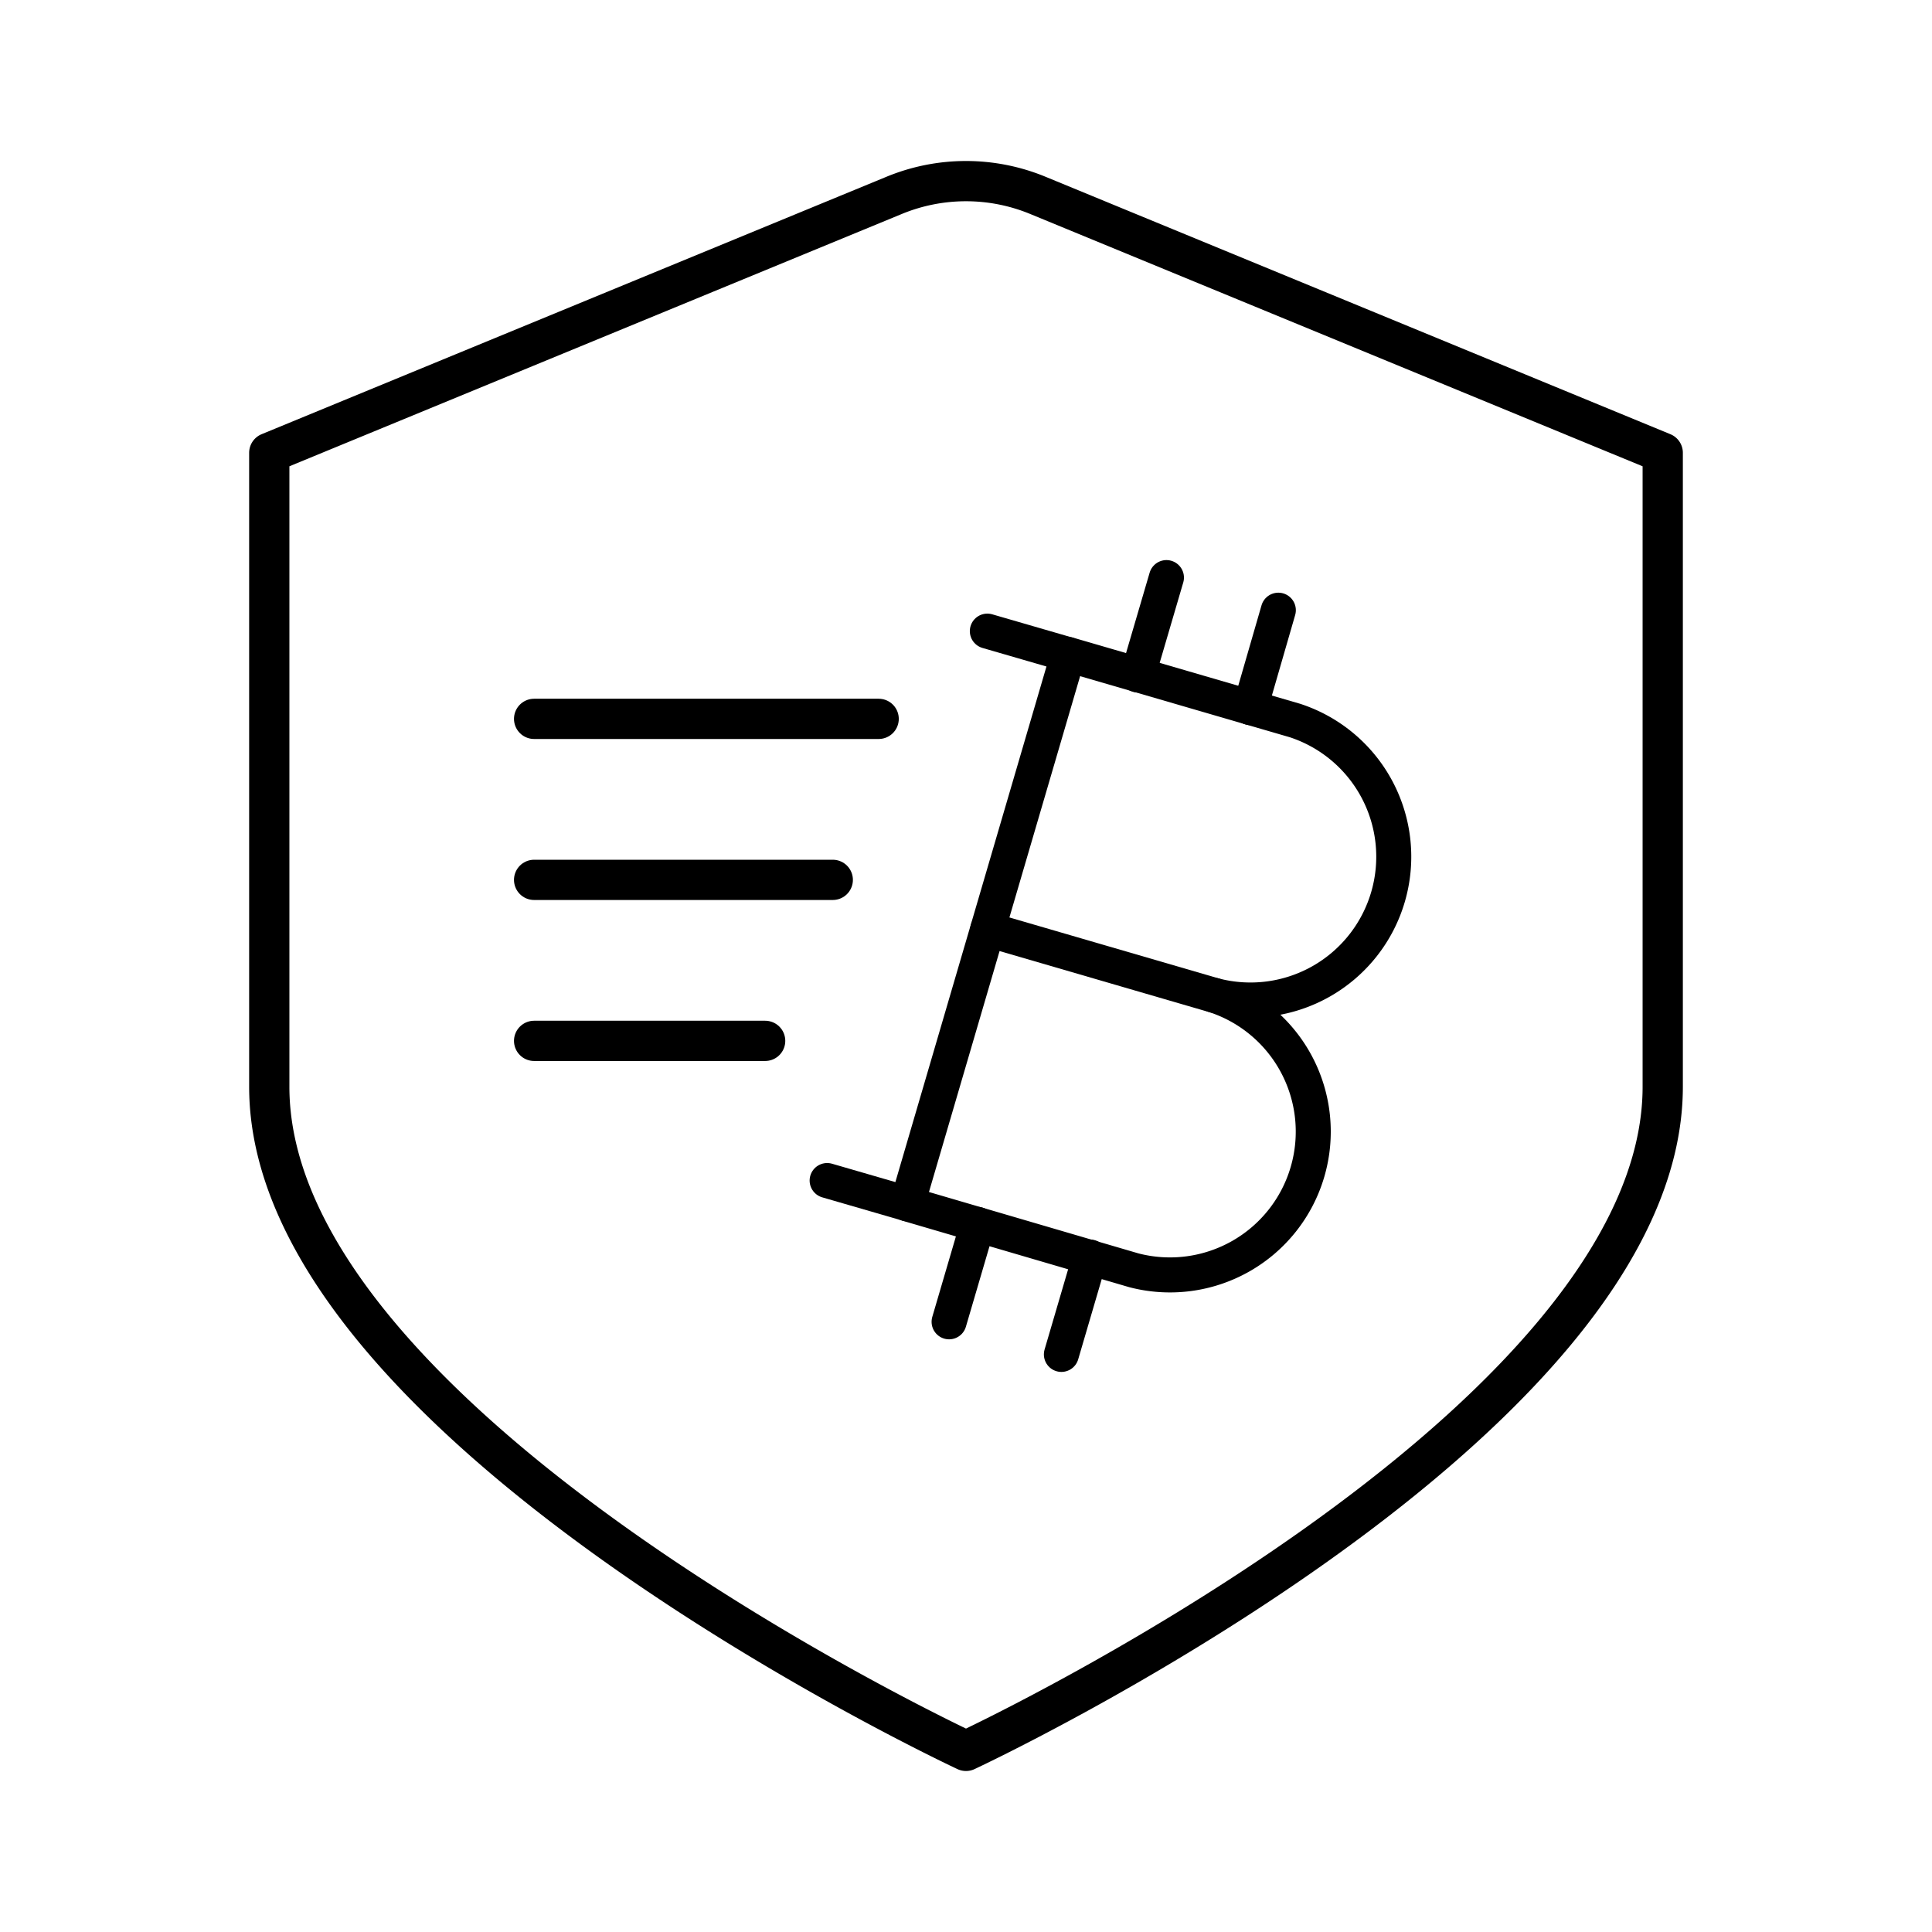
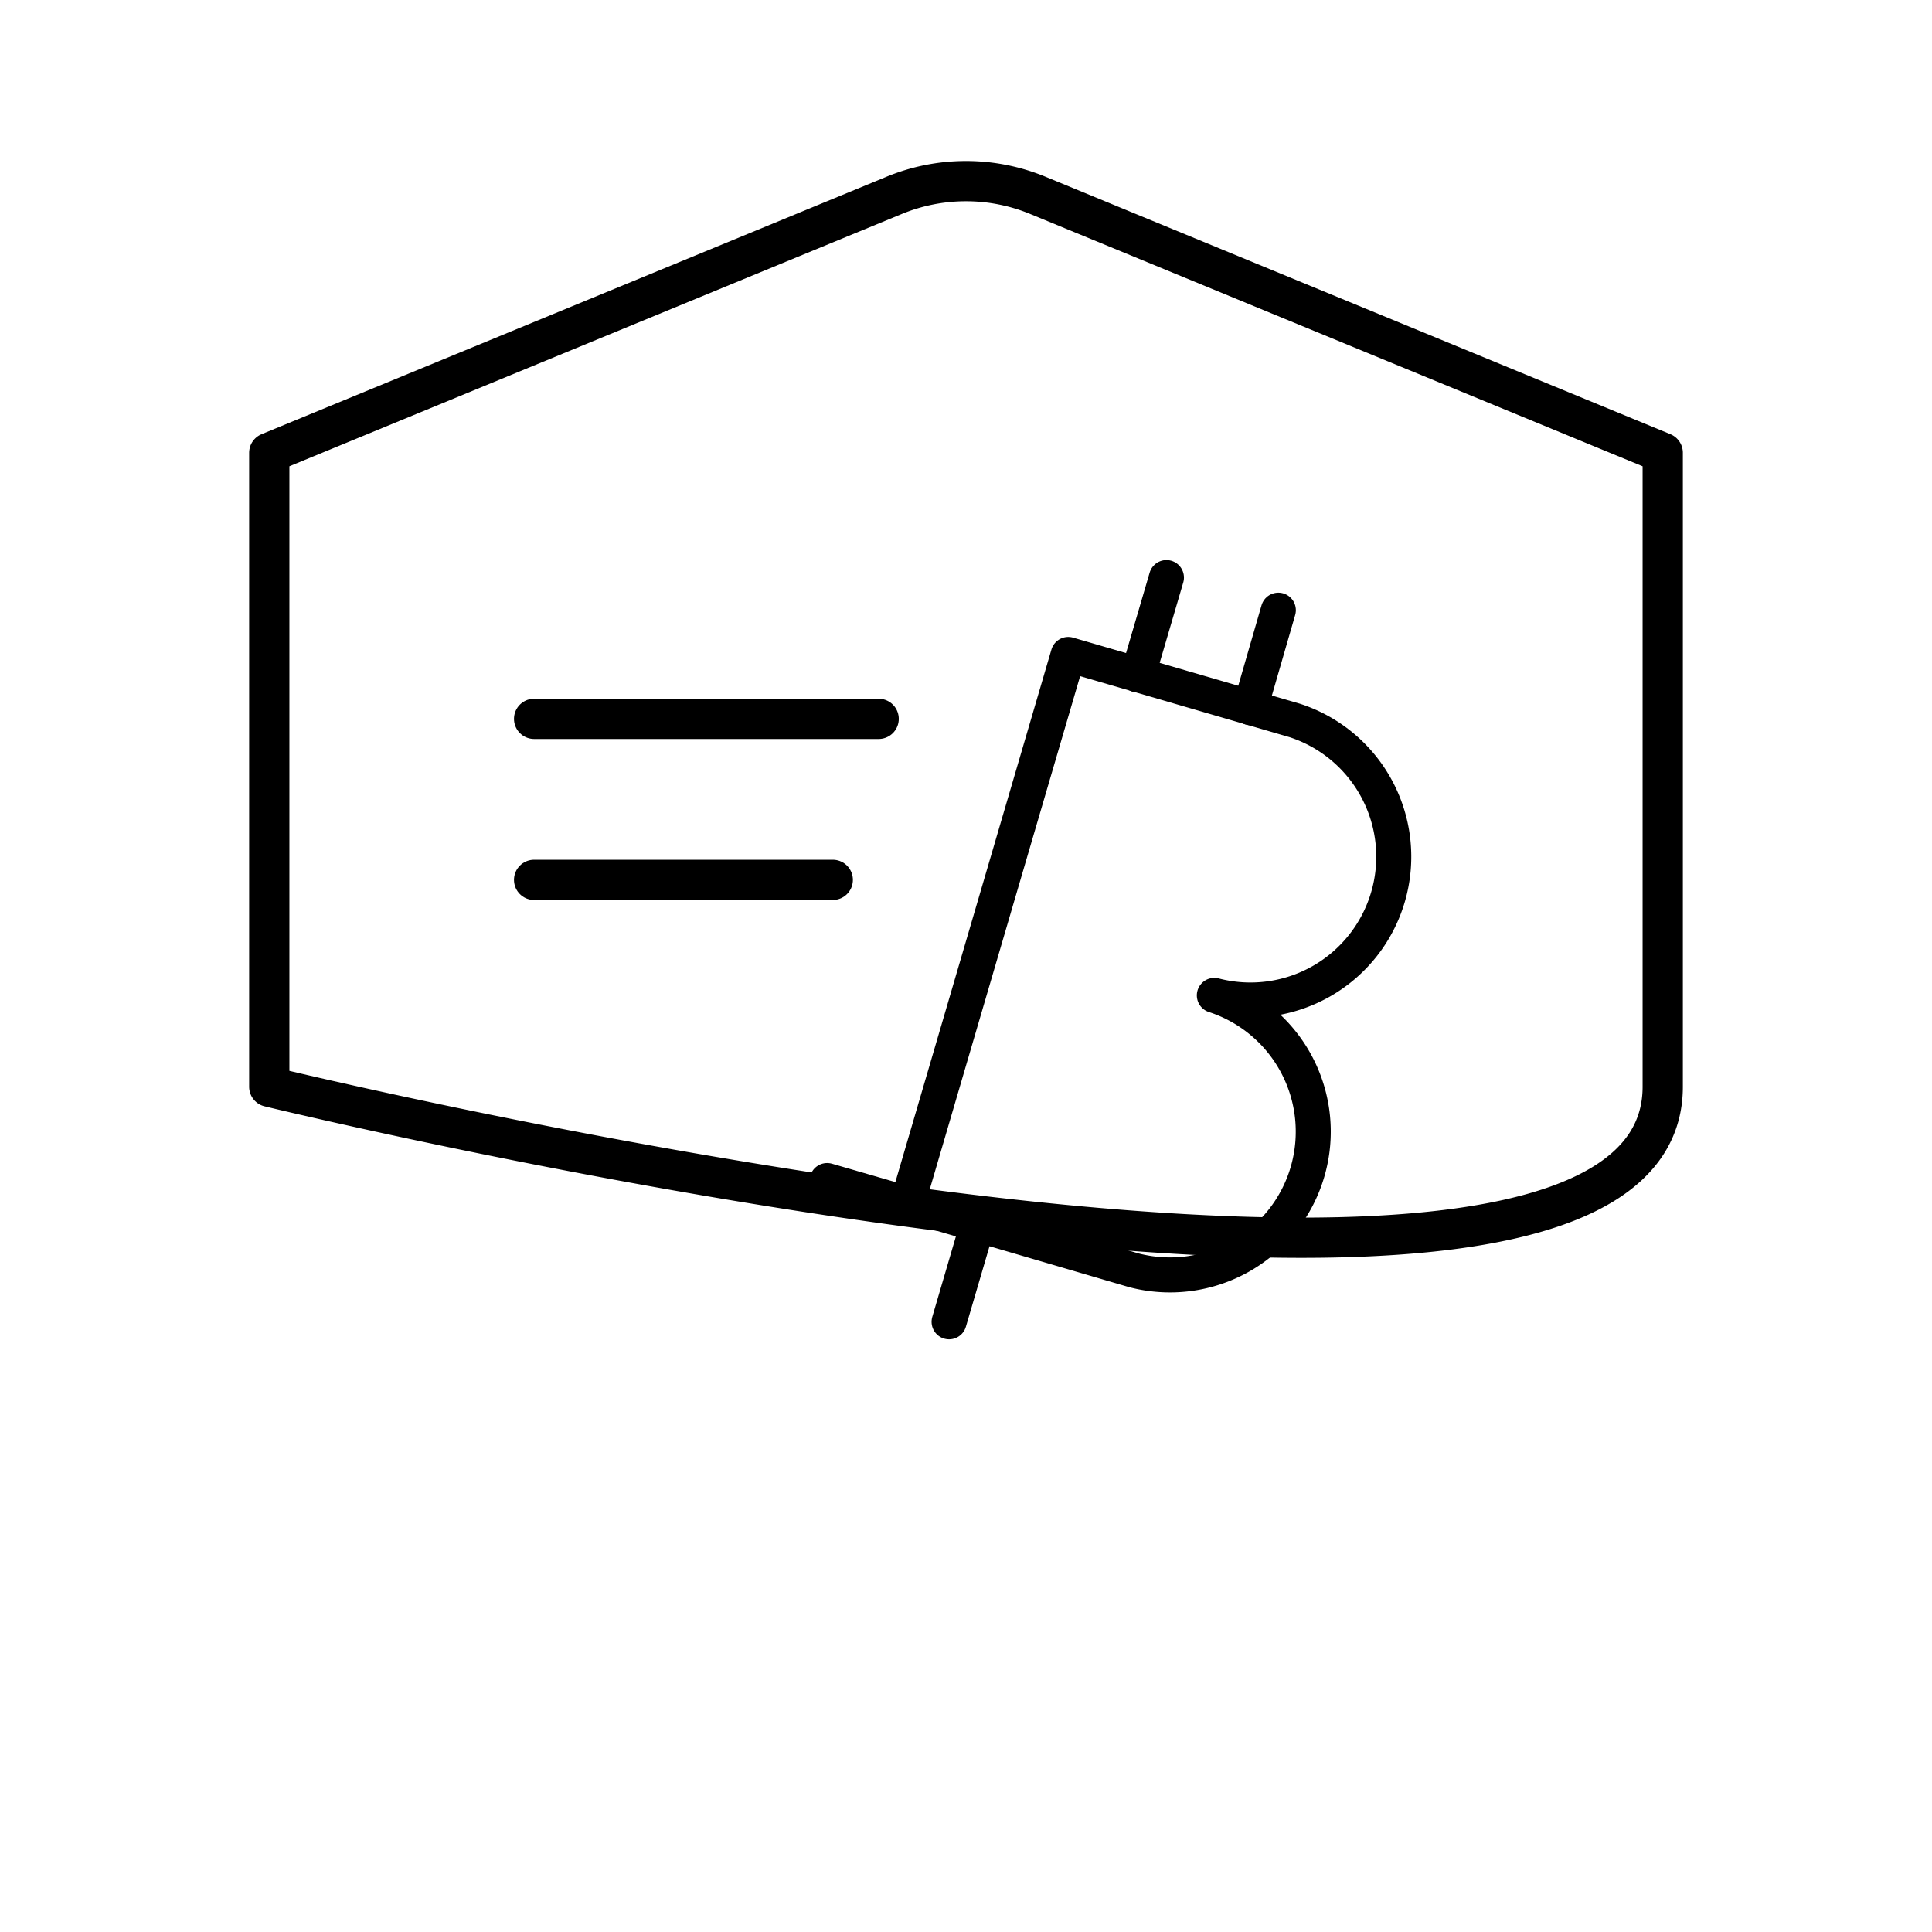
<svg xmlns="http://www.w3.org/2000/svg" width="800px" height="800px" viewBox="0 0 48 48">
  <defs>
    <style>.a,.b{fill:none;stroke:#000000;stroke-linecap:round;stroke-linejoin:round;}.b{stroke-width:0.87px;}</style>
  </defs>
  <line class="a" x1="13.27" y1="17.86" x2="21.83" y2="17.86" />
  <line class="a" x1="13.27" y1="21.86" x2="20.69" y2="21.86" />
-   <line class="a" x1="13.27" y1="25.86" x2="19.01" y2="25.86" />
  <path class="b" d="M30.17,24.73a3.56,3.56,0,0,1-2,6.83l-5.63-1.65,4-13.65,5.63,1.64a3.56,3.56,0,0,1-2,6.83Z" />
-   <line class="b" x1="30.17" y1="24.73" x2="24.54" y2="23.09" />
-   <line class="b" x1="26.53" y1="16.26" x2="24.53" y2="15.68" />
  <line class="b" x1="22.55" y1="29.91" x2="20.55" y2="29.33" />
  <line class="b" x1="28.27" y1="16.77" x2="28.98" y2="14.35" />
  <line class="b" x1="31.06" y1="17.58" x2="31.76" y2="15.16" />
  <line class="b" x1="23.58" y1="32.84" x2="24.29" y2="30.42" />
-   <line class="b" x1="26.37" y1="33.65" x2="27.08" y2="31.23" />
-   <path class="a" d="M22.2,4.86,6.69,11.25V27C6.69,35.44,24,43.5,24,43.5S41.31,35.44,41.31,27V11.25L25.8,4.86A4.68,4.68,0,0,0,22.2,4.86Z" />
+   <path class="a" d="M22.2,4.86,6.69,11.25V27S41.31,35.44,41.31,27V11.25L25.8,4.86A4.68,4.68,0,0,0,22.2,4.86Z" />
</svg>